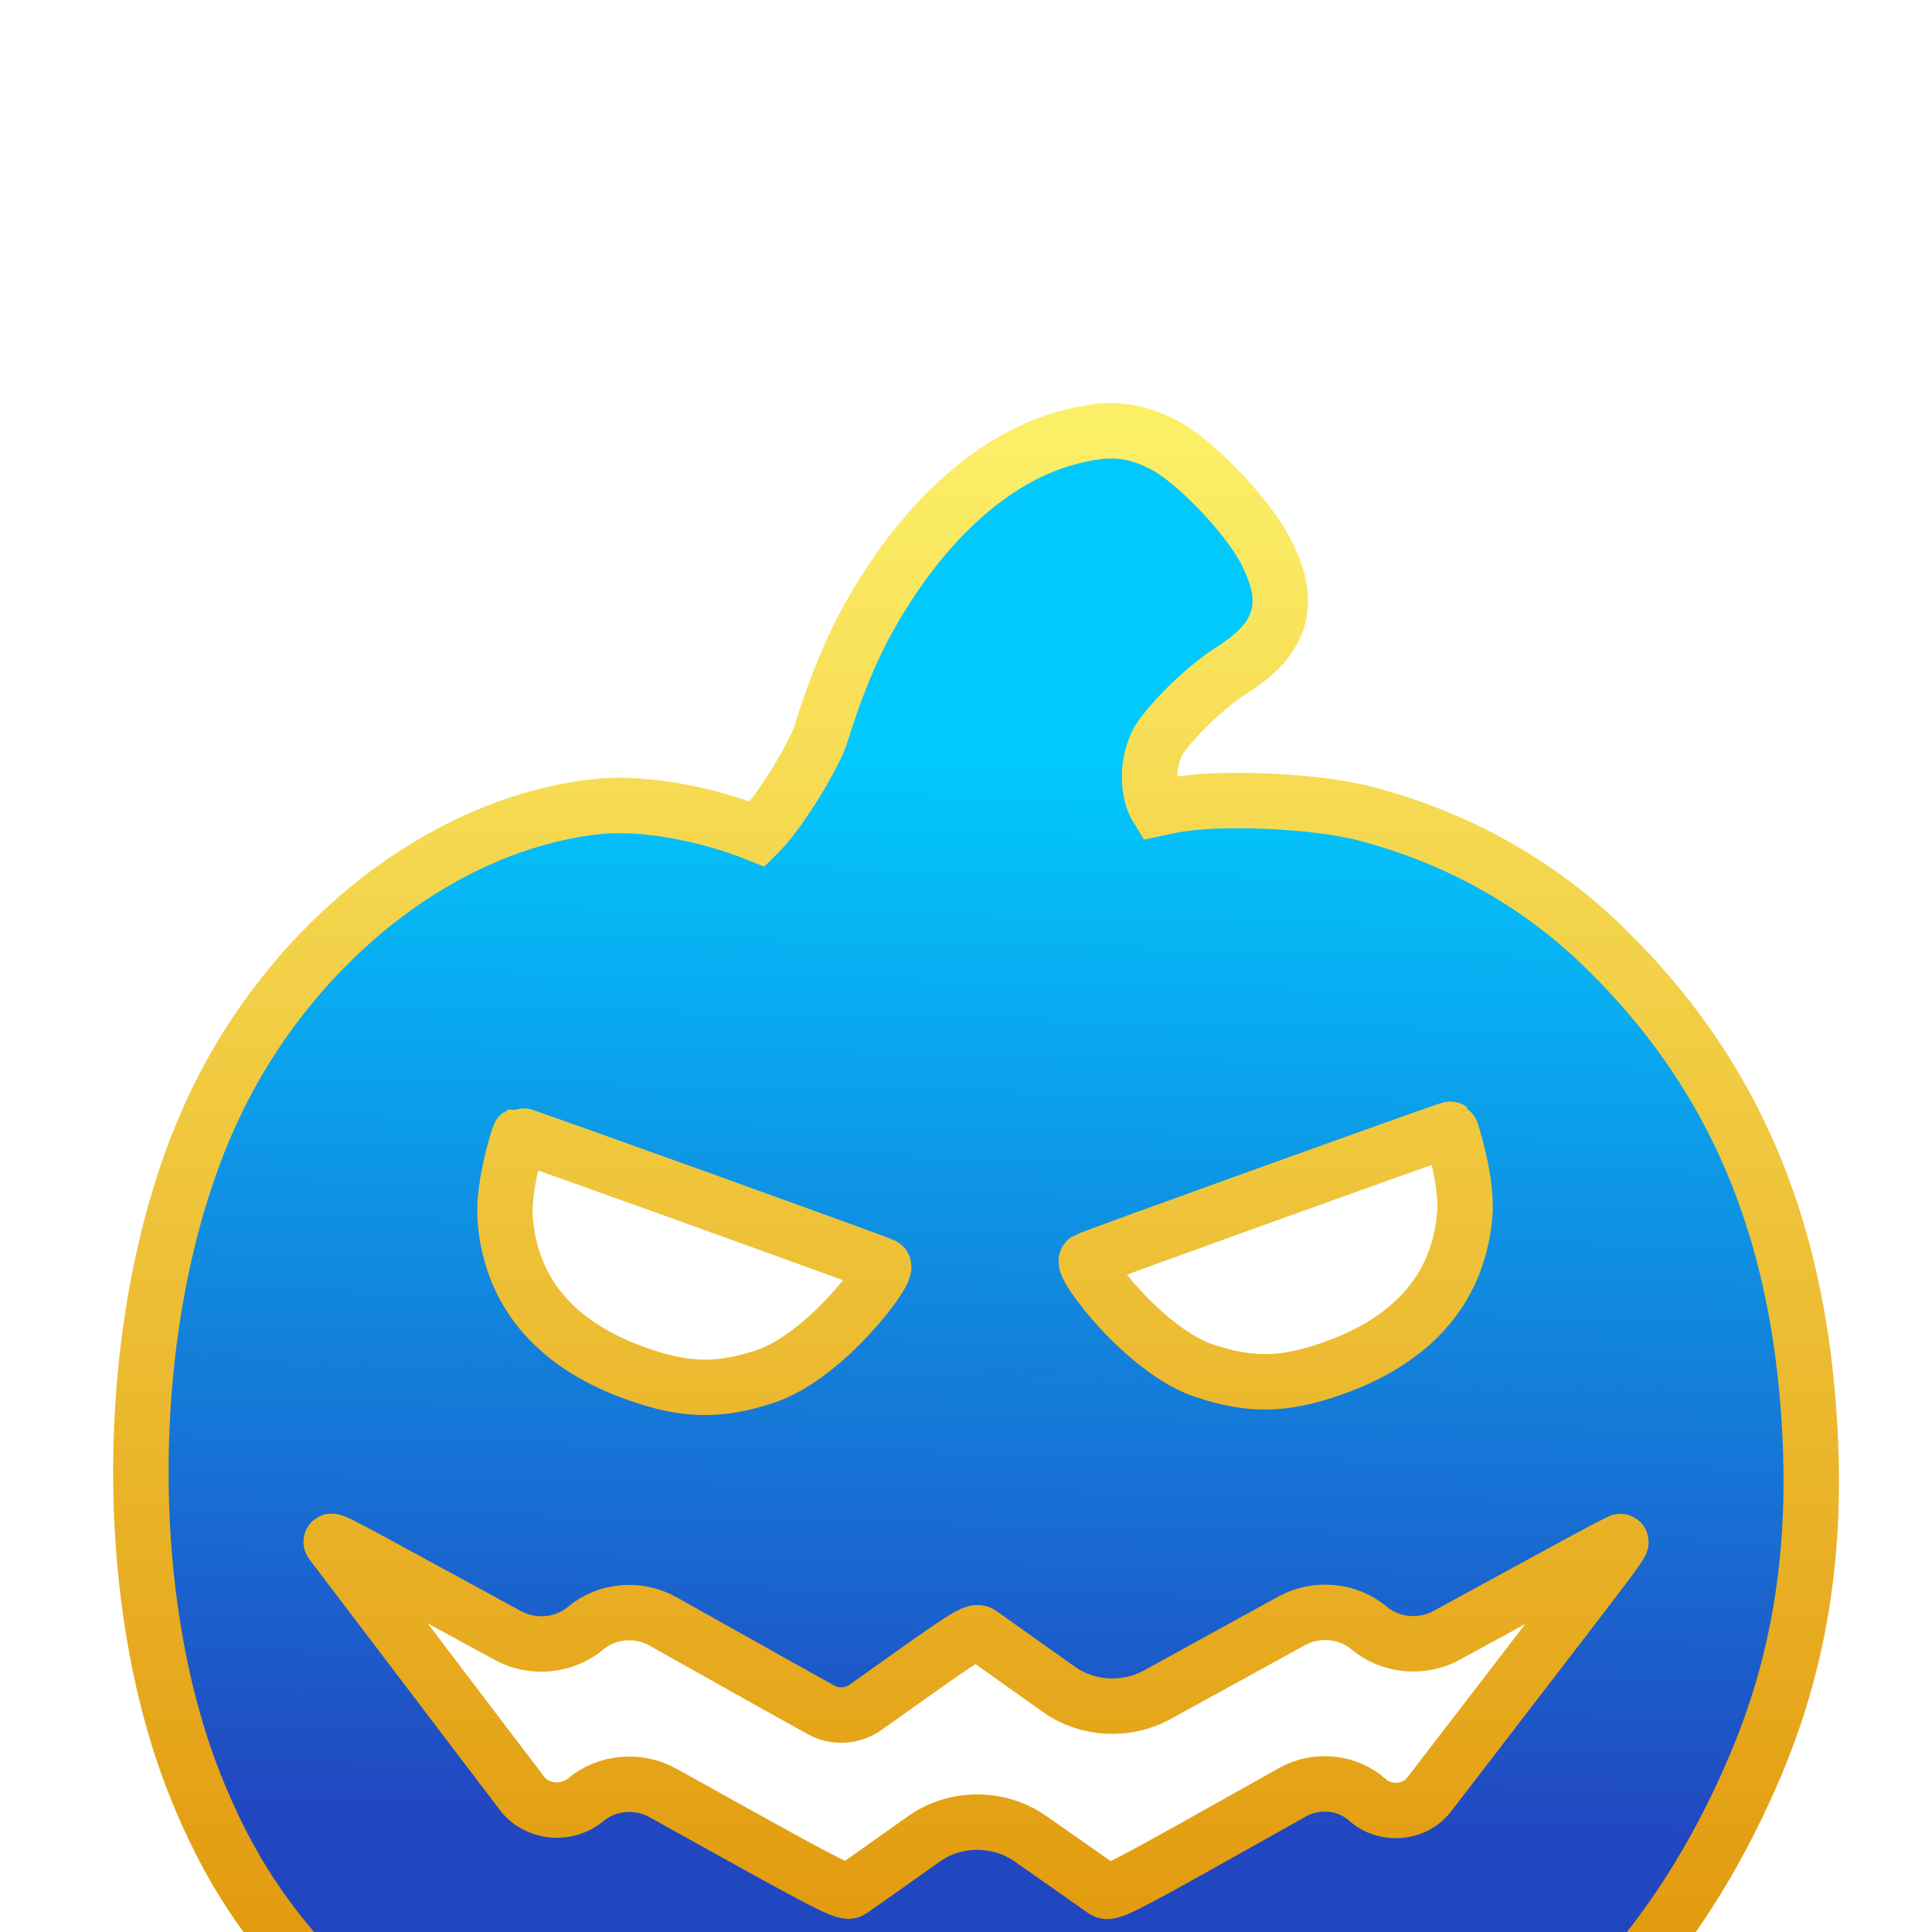
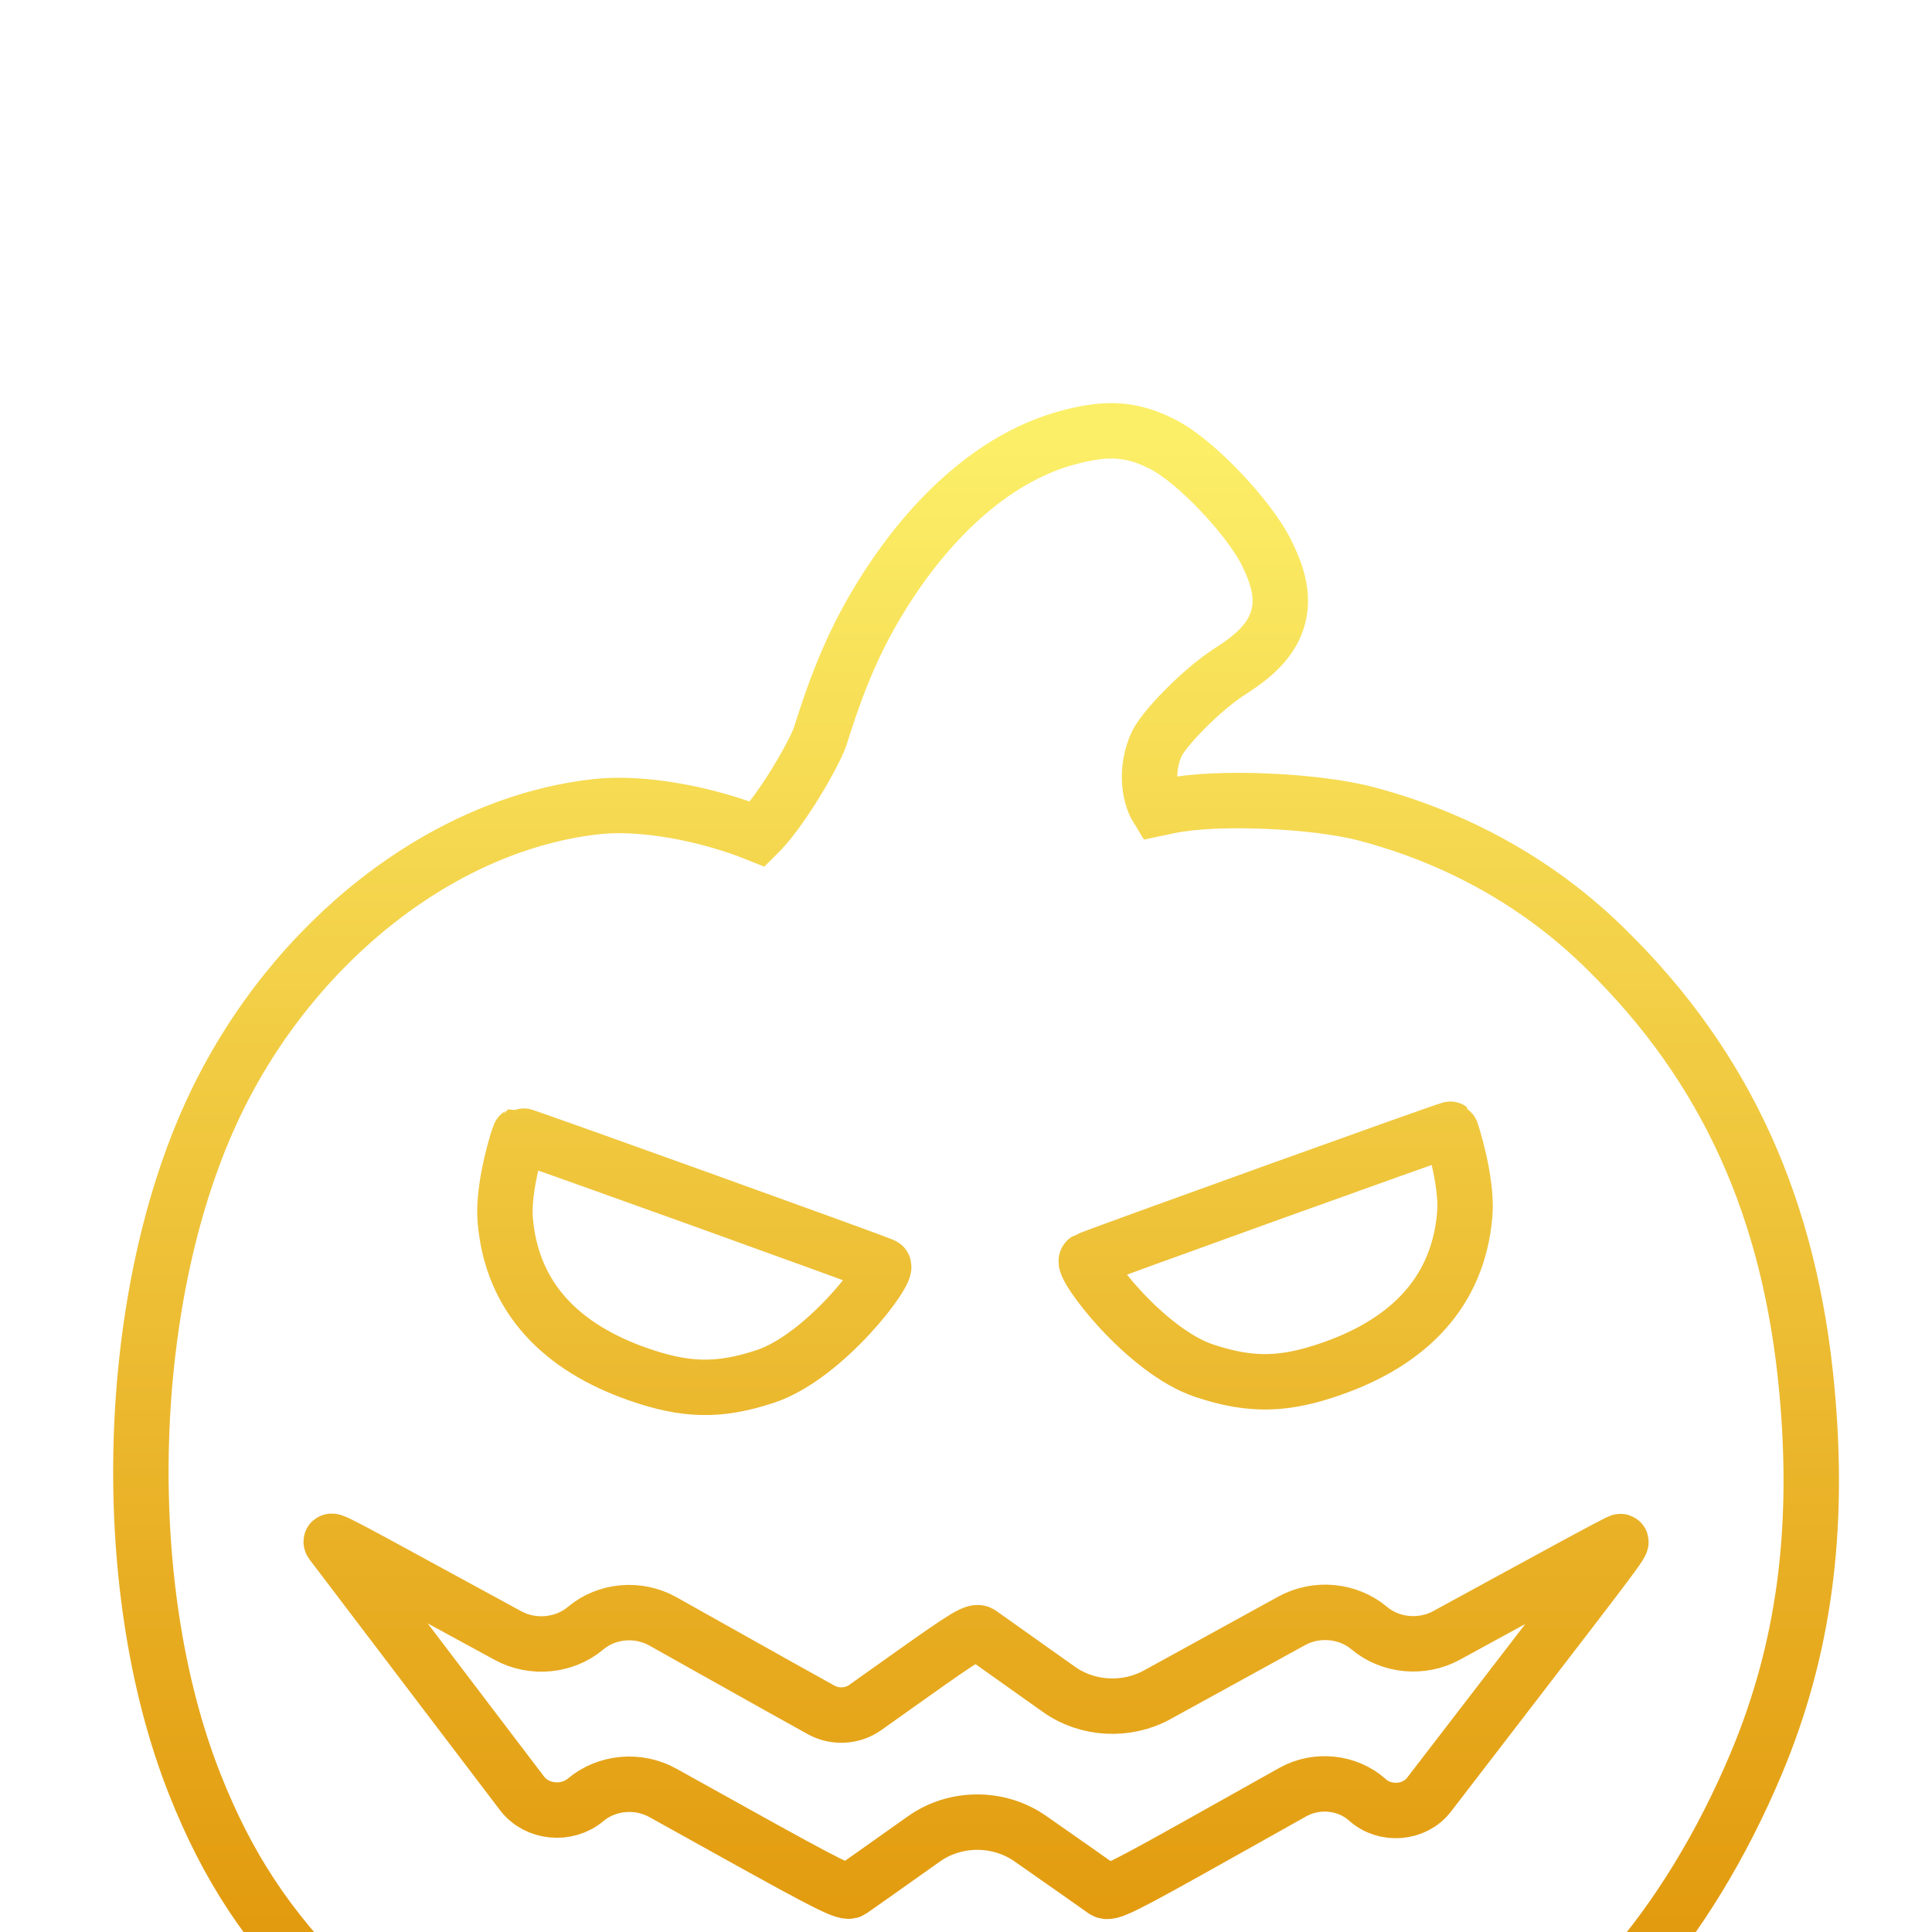
<svg xmlns="http://www.w3.org/2000/svg" width="48" height="48" viewBox="0 0 48 48" fill="none">
  <g filter="url(#filter0_ddiiiii_410_27333)">
-     <path d="M26.518 1.801C26.962 1.681 27.358 1.61 27.751 1.632C28.159 1.655 28.51 1.774 28.87 1.954C29.318 2.177 29.862 2.657 30.312 3.128C30.768 3.606 31.228 4.179 31.465 4.655H31.465C31.722 5.172 31.923 5.744 31.734 6.332C31.564 6.861 31.129 7.232 30.651 7.546L30.555 7.609C30.228 7.817 29.813 8.167 29.446 8.537C29.061 8.924 28.812 9.25 28.742 9.4L28.742 9.4C28.47 9.982 28.529 10.647 28.753 11.011L29.047 10.949C29.655 10.821 30.572 10.793 31.452 10.829C32.338 10.865 33.276 10.97 33.936 11.143V11.143C36.166 11.729 38.162 12.833 39.766 14.375L39.909 14.514C42.893 17.444 44.48 20.963 44.894 25.48C45.213 28.963 44.819 31.913 43.634 34.737C41.927 38.801 39.241 41.921 36.232 43.082H36.232C35.719 43.28 35.134 43.437 34.597 43.535C34.092 43.627 33.565 43.679 33.16 43.632L33.122 43.627C33.048 43.617 33.002 43.619 32.93 43.639C32.834 43.665 32.691 43.722 32.428 43.855C31.325 44.41 30.334 44.562 28.868 44.458C28.023 44.399 27.627 44.377 27.354 44.395C27.131 44.41 27 44.449 26.674 44.578L26.674 44.578C26.368 44.698 26.107 44.78 25.754 44.825C25.427 44.866 25.033 44.873 24.468 44.872C23.872 44.871 23.471 44.865 23.102 44.81C22.721 44.754 22.396 44.65 21.947 44.496V44.495C21.426 44.316 21.269 44.268 21.158 44.255C21.09 44.248 21.043 44.251 20.692 44.333C19.264 44.67 17.761 44.479 16.308 43.816V43.816C15.98 43.666 15.838 43.613 15.657 43.58C15.476 43.547 15.244 43.533 14.789 43.52L14.581 43.515C13.523 43.491 13.042 43.428 12.299 43.184C11.017 42.761 9.615 41.775 8.239 40.406C6.658 38.832 5.649 37.303 4.836 35.245C3.845 32.737 3.418 29.677 3.513 26.676C3.607 23.676 4.225 20.68 5.373 18.305C7.304 14.311 11.015 11.372 14.848 10.963C15.964 10.844 17.55 11.135 18.823 11.648C18.832 11.639 18.842 11.629 18.853 11.619C19.025 11.449 19.241 11.176 19.466 10.846C19.688 10.522 19.901 10.169 20.07 9.859C20.248 9.535 20.352 9.303 20.382 9.206L20.427 9.062C20.892 7.595 21.355 6.569 22.046 5.5L22.104 5.412C23.316 3.568 24.861 2.247 26.518 1.801ZM11.078 30.72C7.915 28.997 8.123 29.098 8.333 29.378C8.423 29.498 9.658 31.124 11.078 32.992L12.97 35.481C13.336 35.962 14.078 36.037 14.549 35.642C15.075 35.199 15.857 35.128 16.468 35.468L18.219 36.441C20.613 37.772 21.02 37.975 21.139 37.895C21.215 37.844 21.951 37.325 22.774 36.74L22.957 36.611C23.732 36.06 24.813 36.057 25.592 36.602L25.779 36.732C26.609 37.312 27.352 37.834 27.431 37.892C27.561 37.989 27.84 37.85 30.351 36.441L32.118 35.45C32.712 35.117 33.477 35.196 33.974 35.643C34.418 36.041 35.145 35.98 35.503 35.514L37.191 33.319C40.639 28.834 40.403 29.158 40.13 29.285C40.003 29.343 38.776 30.006 37.403 30.757L35.942 31.555C35.327 31.892 34.544 31.818 34.017 31.374C33.489 30.93 32.707 30.857 32.093 31.194L30.305 32.177L28.749 33.032C27.985 33.452 27.019 33.399 26.314 32.9L25.988 32.669C25.167 32.087 24.433 31.566 24.357 31.511C24.237 31.424 24.029 31.549 22.597 32.566L21.495 33.349C21.18 33.573 20.748 33.597 20.406 33.41C20.094 33.239 18.849 32.543 17.638 31.863L16.467 31.206C15.857 30.864 15.075 30.933 14.549 31.377C14.021 31.821 13.238 31.896 12.622 31.561L11.078 30.72ZM12.91 19.119C12.894 19.129 12.482 20.396 12.552 21.23C12.715 23.197 13.982 24.412 15.846 25.065C17.015 25.474 17.843 25.511 19.019 25.12C20.506 24.625 22.112 22.481 21.944 22.371C21.856 22.313 12.948 19.107 12.91 19.119ZM36.033 18.981C36.008 18.964 27.09 22.174 26.999 22.233C26.831 22.342 28.436 24.487 29.924 24.982C31.1 25.373 31.928 25.337 33.097 24.927C34.961 24.274 36.228 23.059 36.392 21.092C36.461 20.26 36.05 18.994 36.033 18.981Z" fill="url(#paint0_linear_410_27333)" />
    <path d="M26.518 1.801C26.962 1.681 27.358 1.61 27.751 1.632C28.159 1.655 28.51 1.774 28.87 1.954C29.318 2.177 29.862 2.657 30.312 3.128C30.768 3.606 31.228 4.179 31.465 4.655H31.465C31.722 5.172 31.923 5.744 31.734 6.332C31.564 6.861 31.129 7.232 30.651 7.546L30.555 7.609C30.228 7.817 29.813 8.167 29.446 8.537C29.061 8.924 28.812 9.25 28.742 9.4L28.742 9.4C28.47 9.982 28.529 10.647 28.753 11.011L29.047 10.949C29.655 10.821 30.572 10.793 31.452 10.829C32.338 10.865 33.276 10.97 33.936 11.143V11.143C36.166 11.729 38.162 12.833 39.766 14.375L39.909 14.514C42.893 17.444 44.48 20.963 44.894 25.48C45.213 28.963 44.819 31.913 43.634 34.737C41.927 38.801 39.241 41.921 36.232 43.082H36.232C35.719 43.28 35.134 43.437 34.597 43.535C34.092 43.627 33.565 43.679 33.16 43.632L33.122 43.627C33.048 43.617 33.002 43.619 32.93 43.639C32.834 43.665 32.691 43.722 32.428 43.855C31.325 44.41 30.334 44.562 28.868 44.458C28.023 44.399 27.627 44.377 27.354 44.395C27.131 44.41 27 44.449 26.674 44.578L26.674 44.578C26.368 44.698 26.107 44.78 25.754 44.825C25.427 44.866 25.033 44.873 24.468 44.872C23.872 44.871 23.471 44.865 23.102 44.81C22.721 44.754 22.396 44.65 21.947 44.496V44.495C21.426 44.316 21.269 44.268 21.158 44.255C21.09 44.248 21.043 44.251 20.692 44.333C19.264 44.67 17.761 44.479 16.308 43.816V43.816C15.98 43.666 15.838 43.613 15.657 43.58C15.476 43.547 15.244 43.533 14.789 43.52L14.581 43.515C13.523 43.491 13.042 43.428 12.299 43.184C11.017 42.761 9.615 41.775 8.239 40.406C6.658 38.832 5.649 37.303 4.836 35.245C3.845 32.737 3.418 29.677 3.513 26.676C3.607 23.676 4.225 20.68 5.373 18.305C7.304 14.311 11.015 11.372 14.848 10.963C15.964 10.844 17.55 11.135 18.823 11.648C18.832 11.639 18.842 11.629 18.853 11.619C19.025 11.449 19.241 11.176 19.466 10.846C19.688 10.522 19.901 10.169 20.07 9.859C20.248 9.535 20.352 9.303 20.382 9.206L20.427 9.062C20.892 7.595 21.355 6.569 22.046 5.5L22.104 5.412C23.316 3.568 24.861 2.247 26.518 1.801ZM11.078 30.72C7.915 28.997 8.123 29.098 8.333 29.378C8.423 29.498 9.658 31.124 11.078 32.992L12.97 35.481C13.336 35.962 14.078 36.037 14.549 35.642C15.075 35.199 15.857 35.128 16.468 35.468L18.219 36.441C20.613 37.772 21.02 37.975 21.139 37.895C21.215 37.844 21.951 37.325 22.774 36.74L22.957 36.611C23.732 36.06 24.813 36.057 25.592 36.602L25.779 36.732C26.609 37.312 27.352 37.834 27.431 37.892C27.561 37.989 27.84 37.85 30.351 36.441L32.118 35.45C32.712 35.117 33.477 35.196 33.974 35.643C34.418 36.041 35.145 35.98 35.503 35.514L37.191 33.319C40.639 28.834 40.403 29.158 40.13 29.285C40.003 29.343 38.776 30.006 37.403 30.757L35.942 31.555C35.327 31.892 34.544 31.818 34.017 31.374C33.489 30.93 32.707 30.857 32.093 31.194L30.305 32.177L28.749 33.032C27.985 33.452 27.019 33.399 26.314 32.9L25.988 32.669C25.167 32.087 24.433 31.566 24.357 31.511C24.237 31.424 24.029 31.549 22.597 32.566L21.495 33.349C21.18 33.573 20.748 33.597 20.406 33.41C20.094 33.239 18.849 32.543 17.638 31.863L16.467 31.206C15.857 30.864 15.075 30.933 14.549 31.377C14.021 31.821 13.238 31.896 12.622 31.561L11.078 30.72ZM12.91 19.119C12.894 19.129 12.482 20.396 12.552 21.23C12.715 23.197 13.982 24.412 15.846 25.065C17.015 25.474 17.843 25.511 19.019 25.12C20.506 24.625 22.112 22.481 21.944 22.371C21.856 22.313 12.948 19.107 12.91 19.119ZM36.033 18.981C36.008 18.964 27.09 22.174 26.999 22.233C26.831 22.342 28.436 24.487 29.924 24.982C31.1 25.373 31.928 25.337 33.097 24.927C34.961 24.274 36.228 23.059 36.392 21.092C36.461 20.26 36.05 18.994 36.033 18.981Z" stroke="url(#paint1_linear_410_27333)" stroke-width="1.377" />
  </g>
  <defs>
    <filter id="filter0_ddiiiii_410_27333" x="1.71" y="0.205" width="45.181" height="47.682" filterUnits="userSpaceOnUse" color-interpolation-filters="sRGB">
      <feFlood flood-opacity="0" result="BackgroundImageFix" />
      <feColorMatrix in="SourceAlpha" type="matrix" values="0 0 0 0 0 0 0 0 0 0 0 0 0 0 0 0 0 0 127 0" result="hardAlpha" />
      <feOffset dy="1.102" />
      <feComposite in2="hardAlpha" operator="out" />
      <feColorMatrix type="matrix" values="0 0 0 0 0.678 0 0 0 0 0.271 0 0 0 0 0 0 0 0 1 0" />
      <feBlend mode="normal" in2="BackgroundImageFix" result="effect1_dropShadow_410_27333" />
      <feColorMatrix in="SourceAlpha" type="matrix" values="0 0 0 0 0 0 0 0 0 0 0 0 0 0 0 0 0 0 127 0" result="hardAlpha" />
      <feOffset dy="1.836" />
      <feComposite in2="hardAlpha" operator="out" />
      <feColorMatrix type="matrix" values="0 0 0 0 0.678 0 0 0 0 0.271 0 0 0 0 0 0 0 0 1 0" />
      <feBlend mode="normal" in2="effect1_dropShadow_410_27333" result="effect2_dropShadow_410_27333" />
      <feBlend mode="normal" in="SourceGraphic" in2="effect2_dropShadow_410_27333" result="shape" />
      <feColorMatrix in="SourceAlpha" type="matrix" values="0 0 0 0 0 0 0 0 0 0 0 0 0 0 0 0 0 0 127 0" result="hardAlpha" />
      <feOffset dy="2.708" />
      <feGaussianBlur stdDeviation="1.163" />
      <feComposite in2="hardAlpha" operator="arithmetic" k2="-1" k3="1" />
      <feColorMatrix type="matrix" values="0 0 0 0 1 0 0 0 0 1 0 0 0 0 1 0 0 0 0.32 0" />
      <feBlend mode="normal" in2="shape" result="effect3_innerShadow_410_27333" />
      <feColorMatrix in="SourceAlpha" type="matrix" values="0 0 0 0 0 0 0 0 0 0 0 0 0 0 0 0 0 0 127 0" result="hardAlpha" />
      <feOffset dx="2.295" dy="-0.735" />
      <feGaussianBlur stdDeviation="0.601" />
      <feComposite in2="hardAlpha" operator="arithmetic" k2="-1" k3="1" />
      <feColorMatrix type="matrix" values="0 0 0 0 0 0 0 0 0 0 0 0 0 0 0 0 0 0 0.25 0" />
      <feBlend mode="normal" in2="effect3_innerShadow_410_27333" result="effect4_innerShadow_410_27333" />
      <feColorMatrix in="SourceAlpha" type="matrix" values="0 0 0 0 0 0 0 0 0 0 0 0 0 0 0 0 0 0 127 0" result="hardAlpha" />
      <feOffset dx="-2.295" dy="0.367" />
      <feGaussianBlur stdDeviation="0.551" />
      <feComposite in2="hardAlpha" operator="arithmetic" k2="-1" k3="1" />
      <feColorMatrix type="matrix" values="0 0 0 0 0 0 0 0 0 0 0 0 0 0 0 0 0 0 0.25 0" />
      <feBlend mode="normal" in2="effect4_innerShadow_410_27333" result="effect5_innerShadow_410_27333" />
      <feColorMatrix in="SourceAlpha" type="matrix" values="0 0 0 0 0 0 0 0 0 0 0 0 0 0 0 0 0 0 127 0" result="hardAlpha" />
      <feOffset dy="1.836" />
      <feGaussianBlur stdDeviation="0.638" />
      <feComposite in2="hardAlpha" operator="arithmetic" k2="-1" k3="1" />
      <feColorMatrix type="matrix" values="0 0 0 0 0 0 0 0 0 0 0 0 0 0 0 0 0 0 0.25 0" />
      <feBlend mode="normal" in2="effect5_innerShadow_410_27333" result="effect6_innerShadow_410_27333" />
      <feColorMatrix in="SourceAlpha" type="matrix" values="0 0 0 0 0 0 0 0 0 0 0 0 0 0 0 0 0 0 127 0" result="hardAlpha" />
      <feOffset dy="1.961" />
      <feGaussianBlur stdDeviation="1.032" />
      <feComposite in2="hardAlpha" operator="arithmetic" k2="-1" k3="1" />
      <feColorMatrix type="matrix" values="0 0 0 0 0.494 0 0 0 0 0.953 0 0 0 0 1 0 0 0 1 0" />
      <feBlend mode="normal" in2="effect6_innerShadow_410_27333" result="effect7_innerShadow_410_27333" />
    </filter>
    <linearGradient id="paint0_linear_410_27333" x1="22.75" y1="-4" x2="21.462" y2="57.749" gradientUnits="userSpaceOnUse">
      <stop offset="0.222" stop-color="#01C9FE" />
      <stop offset="0.651" stop-color="#2147C0" />
    </linearGradient>
    <linearGradient id="paint1_linear_410_27333" x1="24.25" y1="1.628" x2="24.25" y2="44.872" gradientUnits="userSpaceOnUse">
      <stop stop-color="#FCEF68" />
      <stop offset="1" stop-color="#DE8D00" />
    </linearGradient>
  </defs>
</svg>